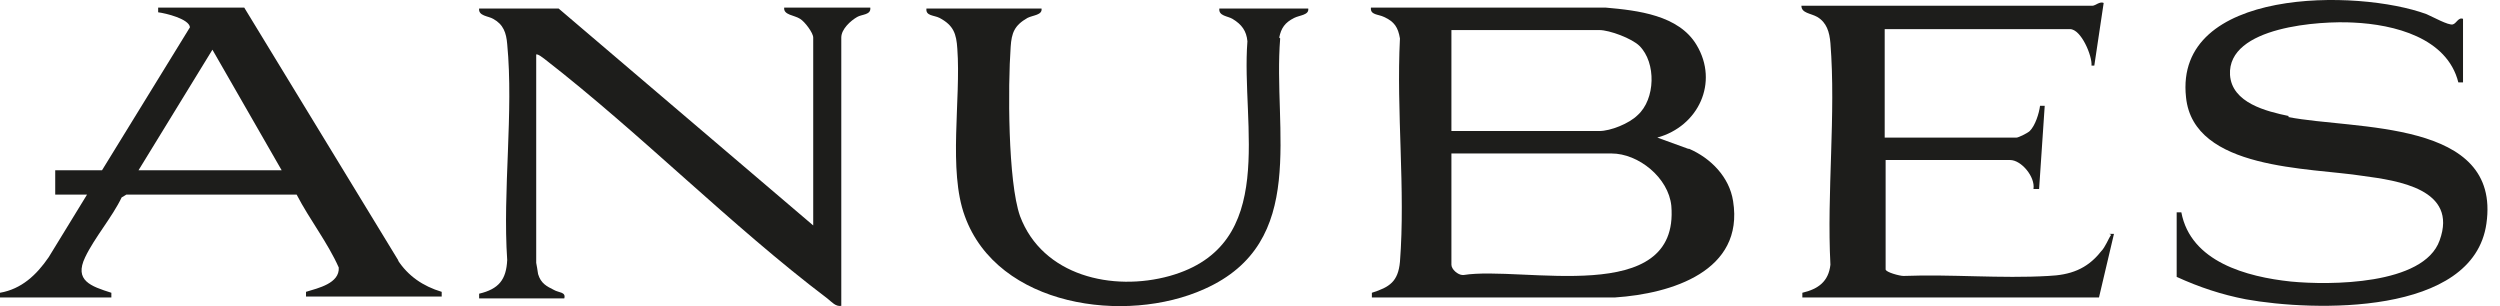
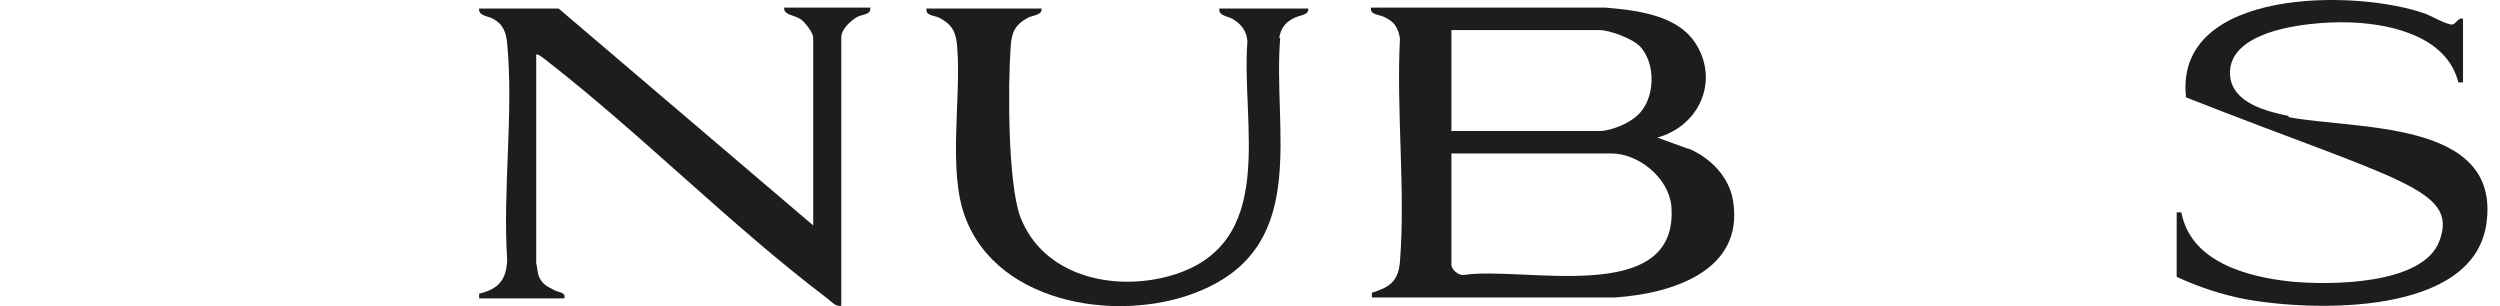
<svg xmlns="http://www.w3.org/2000/svg" fill="none" viewBox="0 0 196 24" height="24" width="196">
  <path fill="#1D1D1B" d="M132.353 11.665L129.932 10.786C133.16 9.906 134.774 6.461 133.013 3.529C131.619 1.184 128.391 0.817 125.897 0.597H107.482C107.408 1.184 108.069 1.11 108.509 1.33C109.316 1.697 109.609 2.137 109.756 3.016C109.463 8.733 110.196 14.89 109.756 20.534C109.609 22.073 108.949 22.513 107.555 22.953V23.319H126.63C131.032 23.026 136.755 21.267 135.875 15.77C135.581 13.864 134.114 12.398 132.426 11.665H132.353ZM113.791 2.356H125.383C126.19 2.356 127.951 3.016 128.538 3.602C129.858 4.922 129.785 7.78 128.391 9.026C127.731 9.686 126.264 10.273 125.383 10.273H113.791V2.356ZM114.672 21.56C114.305 21.56 113.791 21.12 113.791 20.754V12.032H126.337C128.465 12.032 130.812 13.937 131.032 16.136C131.693 24.126 119.367 20.827 114.745 21.56H114.672Z" />
  <path fill="#1D1D1B" d="M68.231 0.597H61.481C61.408 1.184 62.288 1.184 62.728 1.477C63.095 1.697 63.756 2.576 63.756 2.943V17.675L43.8 0.671H37.564C37.49 1.257 38.297 1.257 38.664 1.477C39.471 1.917 39.691 2.576 39.765 3.456C40.278 8.807 39.398 14.963 39.765 20.387C39.691 21.927 39.105 22.66 37.564 23.026V23.393H44.24C44.387 22.88 43.8 22.953 43.433 22.733C42.846 22.44 42.406 22.22 42.186 21.487C42.186 21.414 42.039 20.607 42.039 20.607V4.262C42.259 4.262 42.479 4.482 42.699 4.629C50.256 10.492 57.299 17.675 64.856 23.393C65.223 23.686 65.516 24.052 65.957 23.979V2.943C65.957 2.283 66.69 1.623 67.204 1.33C67.571 1.11 68.304 1.184 68.231 0.597Z" />
-   <path fill="#1D1D1B" d="M179.455 9.1C177.694 8.733 174.98 8.074 174.833 5.875C174.613 2.063 181.949 1.623 184.517 1.77C187.672 1.917 191.854 2.943 192.734 6.461H193.101V1.477C192.734 1.33 192.587 1.843 192.294 1.917C191.927 1.99 190.753 1.33 190.24 1.11C184.884 -0.869 170.431 -1.015 171.385 7.634C171.971 13.351 181.069 13.131 185.251 13.791C187.965 14.157 192.734 14.817 191.267 18.848C190.02 22.366 182.61 22.366 179.602 22.073C176.153 21.707 171.751 20.534 171.018 16.649H170.651V21.707C172.412 22.513 174.172 23.099 176.08 23.466C181.362 24.419 193.908 24.785 194.935 17.529C196.109 9.32 184.591 10.199 179.381 9.173L179.455 9.1Z" />
-   <path fill="#1D1D1B" d="M31.254 20.461L19.149 0.597H12.399V0.964C12.986 1.037 14.82 1.477 14.893 2.137L7.997 13.351H4.329V15.257H6.823L3.815 20.168C2.861 21.56 1.687 22.66 0 22.953V23.319H8.731V22.953C7.117 22.44 5.796 22 6.676 20.168C7.41 18.628 8.804 17.016 9.538 15.477L9.904 15.257H23.257C24.284 17.236 25.678 18.995 26.559 20.974C26.632 22.22 24.945 22.586 23.991 22.88V23.246H34.629V22.88C33.162 22.44 31.988 21.634 31.181 20.387L31.254 20.461ZM10.858 13.351L16.654 3.896L22.083 13.351H10.858Z" />
-   <path fill="#1D1D1B" d="M165.515 18.408C165.295 18.702 165.075 19.361 164.708 19.728C163.607 21.12 162.287 21.56 160.599 21.634C156.858 21.853 152.969 21.487 149.227 21.634C148.934 21.634 147.833 21.34 147.833 21.12V12.545H157.591C158.472 12.545 159.572 13.864 159.425 14.817H159.866L160.306 8.293H159.939C159.866 8.88 159.572 9.833 159.132 10.273C158.985 10.419 158.252 10.786 158.105 10.786H147.76V2.283H162.287C163.167 2.283 164.047 4.409 163.974 5.142H164.194L164.928 0.231C164.634 0.084 164.268 0.451 164.047 0.451H141.23C141.23 1.037 141.964 1.037 142.478 1.33C143.211 1.77 143.431 2.503 143.505 3.383C143.945 8.953 143.211 15.11 143.505 20.754C143.358 22.073 142.551 22.66 141.304 22.953V23.319H164.561L165.735 18.335C165.588 18.335 165.515 18.335 165.368 18.335L165.515 18.408Z" />
+   <path fill="#1D1D1B" d="M179.455 9.1C177.694 8.733 174.98 8.074 174.833 5.875C174.613 2.063 181.949 1.623 184.517 1.77C187.672 1.917 191.854 2.943 192.734 6.461H193.101V1.477C192.734 1.33 192.587 1.843 192.294 1.917C191.927 1.99 190.753 1.33 190.24 1.11C184.884 -0.869 170.431 -1.015 171.385 7.634C187.965 14.157 192.734 14.817 191.267 18.848C190.02 22.366 182.61 22.366 179.602 22.073C176.153 21.707 171.751 20.534 171.018 16.649H170.651V21.707C172.412 22.513 174.172 23.099 176.08 23.466C181.362 24.419 193.908 24.785 194.935 17.529C196.109 9.32 184.591 10.199 179.381 9.173L179.455 9.1Z" />
  <path fill="#1D1D1B" d="M100.292 2.943C100.439 2.21 100.732 1.77 101.466 1.404C101.906 1.184 102.64 1.184 102.567 0.671H95.597C95.523 1.257 96.257 1.257 96.624 1.477C97.358 1.917 97.724 2.43 97.798 3.236C97.284 9.833 100.292 19.215 91.708 21.634C87.233 22.88 81.731 21.634 79.97 16.942C79.016 14.23 79.016 6.754 79.236 3.676C79.309 2.576 79.529 1.99 80.557 1.404C80.997 1.184 81.731 1.184 81.657 0.671H72.633C72.56 1.257 73.22 1.184 73.66 1.404C74.761 1.99 74.981 2.65 75.054 3.822C75.348 7.78 74.32 13.351 75.641 16.942C78.209 24.052 88.26 25.445 94.423 22.66C102.64 18.995 99.779 10.199 100.366 3.016L100.292 2.943Z" />
</svg>